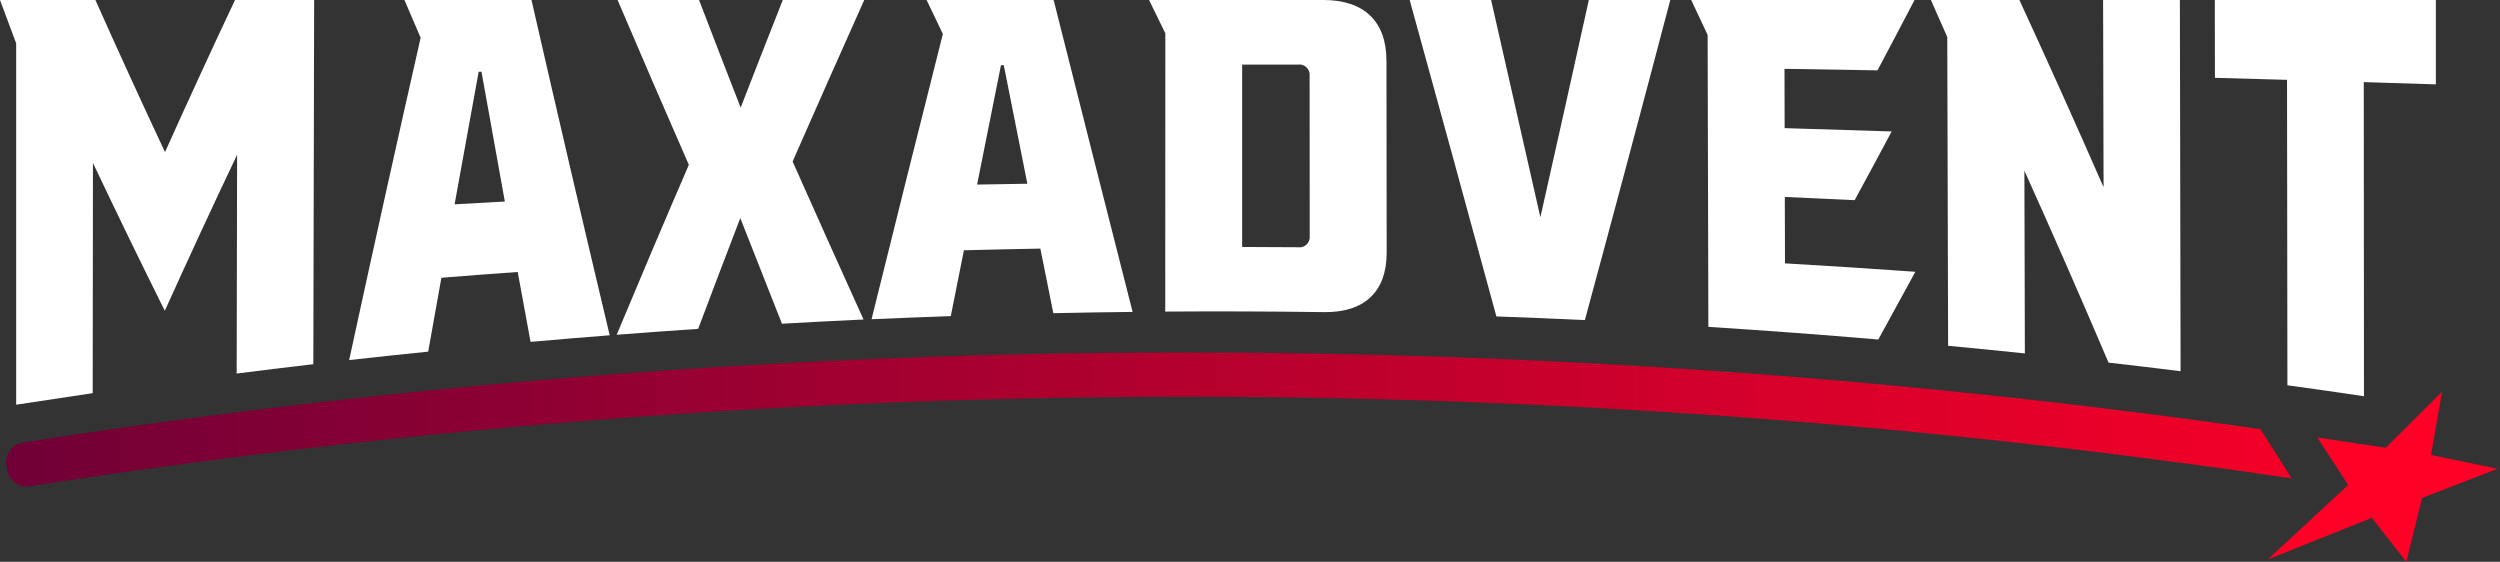
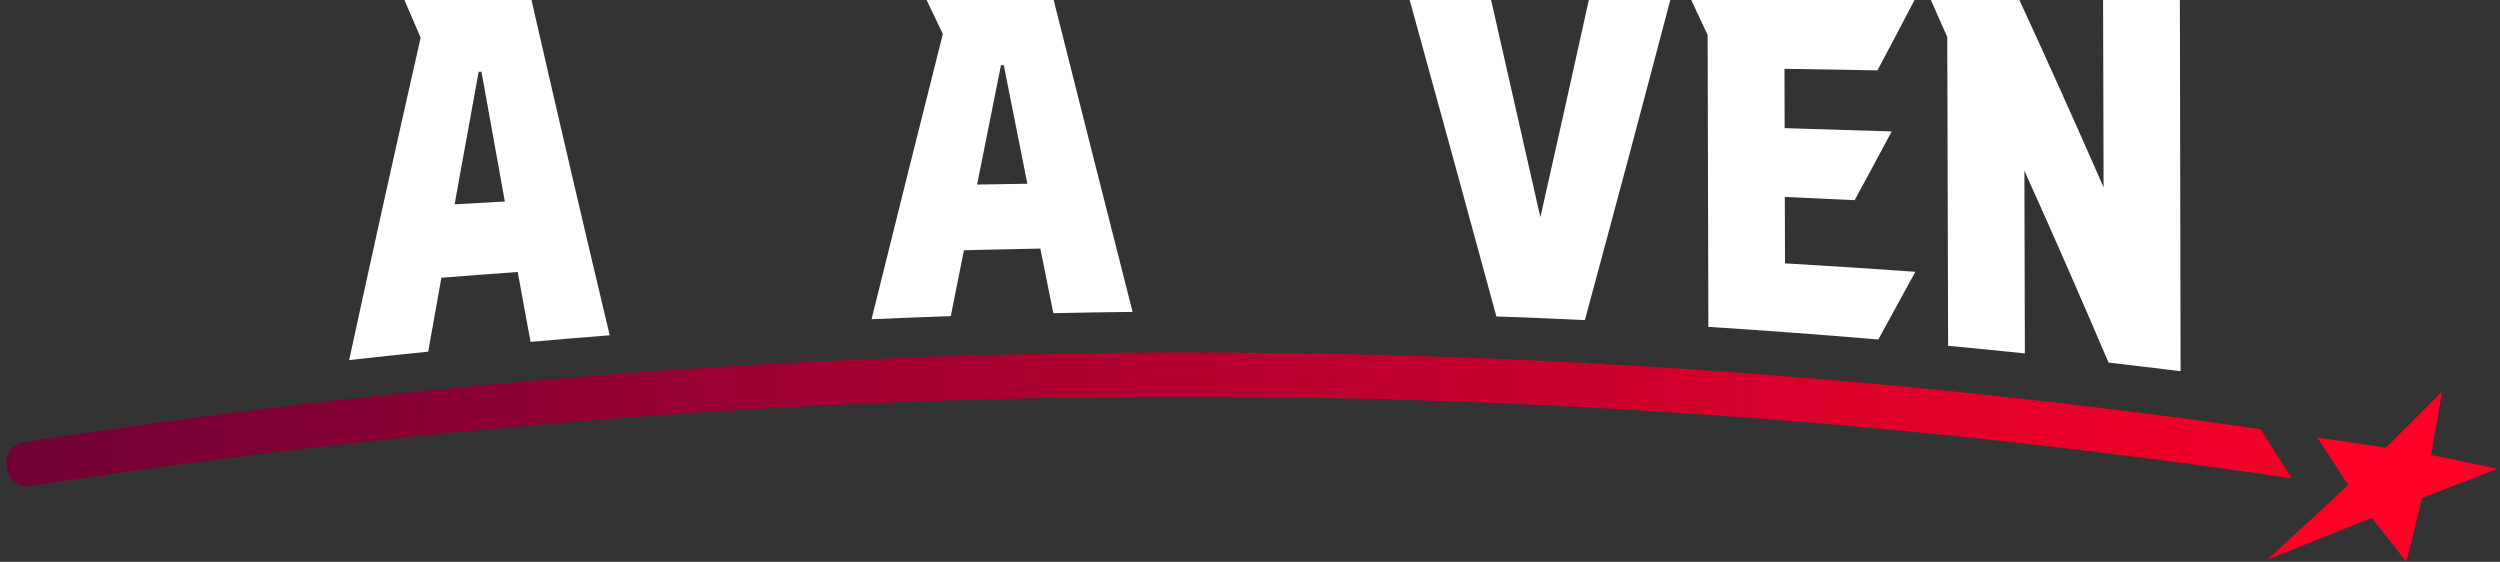
<svg xmlns="http://www.w3.org/2000/svg" width="267" height="60" viewBox="0 0 267 60" fill="none">
  <rect x="0" y="0" width="267" height="60" fill="#333333" stroke="none" />
-   <path d="M33.55 0C33.523 12.965 33.494 25.93 33.464 38.896C30.733 39.216 28.004 39.548 25.277 39.893C25.291 32.104 25.306 24.315 25.322 16.527C22.747 21.942 20.173 27.497 17.601 33.191C15.046 28.064 12.488 22.8 9.927 17.4L9.9 41.989C7.176 42.389 4.452 42.8 1.727 43.222C1.727 30.358 1.727 17.495 1.727 4.632C1.154 3.096 0.578 1.552 0 0H10.19C12.669 5.555 15.147 10.97 17.624 16.245C20.114 10.697 22.606 5.282 25.1 0H33.55Z" fill="white" />
  <path d="M55.291 29.047C52.573 29.241 49.856 29.446 47.141 29.663C46.671 32.282 46.201 34.913 45.731 37.555C42.915 37.841 40.101 38.141 37.289 38.455C39.833 26.725 42.378 15.251 44.924 4.031C44.344 2.694 43.768 1.35 43.195 0H56.762C59.544 12.172 62.329 24.108 65.116 35.807C62.3 36.028 59.483 36.263 56.663 36.512C56.207 34.033 55.75 31.544 55.291 29.047ZM53.918 21.53C53.087 16.936 52.255 12.313 51.422 7.662C51.323 7.662 51.224 7.662 51.122 7.662C50.264 12.352 49.407 17.072 48.551 21.822C50.339 21.722 52.128 21.622 53.918 21.522V21.53Z" fill="white" />
-   <path d="M84.651 17.25C87.175 22.931 89.7 28.555 92.225 34.123C89.325 34.256 86.421 34.406 83.512 34.573C82.027 30.837 80.544 27.076 79.062 23.292C77.562 27.203 76.062 31.146 74.562 35.123C71.662 35.317 68.762 35.527 65.862 35.753C68.43 29.596 70.999 23.546 73.569 17.603C71.031 11.82 68.494 5.952 65.958 0H74.658C76.139 3.862 77.62 7.694 79.102 11.495C80.601 7.632 82.101 3.8 83.601 0H92.301C89.753 5.687 87.203 11.437 84.651 17.25Z" fill="white" />
  <path d="M111.11 26.55C108.389 26.598 105.668 26.658 102.947 26.73C102.48 29.07 102.012 31.413 101.544 33.76C98.724 33.86 95.903 33.971 93.081 34.093C95.622 23.834 98.161 13.679 100.697 3.626C100.117 2.417 99.538 1.208 98.961 0H112.529C115.335 11.15 118.146 22.254 120.962 33.311C118.139 33.342 115.317 33.388 112.496 33.448C112.032 31.149 111.57 28.851 111.11 26.55ZM109.724 19.634C108.883 15.418 108.043 11.194 107.204 6.962H106.904C106.053 11.205 105.203 15.455 104.354 19.712C106.145 19.678 107.936 19.648 109.728 19.623L109.724 19.634Z" fill="white" />
-   <path d="M148.075 6.45C148.082 13.302 148.089 20.152 148.096 27C148.096 31.162 145.712 33.397 141.38 33.335C135.737 33.257 130.093 33.238 124.448 33.277C124.448 23.376 124.452 13.472 124.459 3.563L122.72 0C128.932 0 135.144 0 141.356 0C145.681 0 148.069 2.292 148.072 6.45H148.075ZM139.871 8.088C139.886 7.923 139.863 7.758 139.805 7.603C139.747 7.448 139.654 7.308 139.535 7.194C139.416 7.08 139.272 6.993 139.115 6.942C138.958 6.89 138.792 6.874 138.628 6.896C136.639 6.896 134.65 6.896 132.661 6.896V26.376C134.653 26.376 136.642 26.393 138.634 26.406C138.797 26.43 138.963 26.416 139.121 26.366C139.278 26.316 139.421 26.232 139.541 26.118C139.661 26.005 139.753 25.866 139.811 25.711C139.87 25.557 139.892 25.392 139.877 25.227C139.877 19.516 139.874 13.804 139.867 8.09L139.871 8.088Z" fill="white" />
  <path d="M159.25 0C161.004 7.69 162.758 15.424 164.512 23.202C166.245 15.516 167.97 7.782 169.687 0H178.387C175.349 11.559 172.308 22.954 169.264 34.186C166.11 34.036 162.96 33.905 159.814 33.794C156.719 22.42 153.632 11.155 150.552 0H159.25Z" fill="white" />
  <path d="M190.638 28.127C195.28 28.396 199.921 28.696 204.56 29.027C203.242 31.458 201.923 33.869 200.603 36.26C194.555 35.746 188.505 35.296 182.453 34.91C182.426 24.519 182.4 14.127 182.375 3.735C181.792 2.488 181.208 1.243 180.622 0H204.473C203.155 2.527 201.836 5.032 200.516 7.514C197.206 7.456 193.895 7.401 190.583 7.35C190.59 9.461 190.595 11.573 190.599 13.685C194.41 13.794 198.221 13.912 202.032 14.039C200.714 16.508 199.395 18.954 198.075 21.378C195.589 21.255 193.103 21.141 190.617 21.035C190.624 23.398 190.631 25.762 190.638 28.128V28.127Z" fill="white" />
  <path d="M232.811 0C232.835 13.214 232.86 26.429 232.886 39.646C230.322 39.326 227.758 39.019 225.193 38.726C222.199 31.707 219.203 24.874 216.205 18.227C216.222 24.727 216.239 31.233 216.256 37.745C213.525 37.459 210.792 37.188 208.058 36.931C208.027 25.94 207.997 14.949 207.969 3.957C207.383 2.632 206.8 1.313 206.22 0H215.671C218.671 6.5 221.668 13.165 224.662 19.995C224.648 13.33 224.631 6.665 224.611 0H232.811Z" fill="white" />
-   <path d="M236.54 0H260.148V9.012C257.584 8.927 255.018 8.846 252.451 8.768C252.458 19.952 252.465 31.135 252.472 42.317C249.747 41.912 247.022 41.522 244.296 41.146C244.282 30.271 244.268 19.398 244.255 8.526C241.687 8.451 239.12 8.38 236.555 8.312C236.555 5.543 236.551 2.773 236.542 0.002L236.54 0Z" fill="white" />
  <path d="M266.721 50.068L261.84 51.958L261.427 52.118L258.679 53.18L257.266 58.894L256.99 59.998L255.805 58.489C254.974 57.43 254.137 56.363 253.309 55.304L242.2 59.749L247.248 55.073L249.798 52.706L250.785 51.794L248.608 48.457L248.125 47.707L247.488 46.726L254.796 47.822L260.814 41.831L259.632 48.592L266.719 50.06L266.721 50.068Z" fill="#FF0026" />
  <path d="M241.422 45.832C162.14 34.459 81.608 34.939 2.468 47.258C2.191 47.3 1.926 47.395 1.687 47.54C1.447 47.684 1.239 47.874 1.073 48.099C0.907 48.324 0.788 48.579 0.72 48.85C0.653 49.121 0.641 49.403 0.683 49.679C0.71 49.843 0.734 50.003 0.761 50.167C0.851 50.722 1.157 51.219 1.613 51.548C2.069 51.878 2.637 52.013 3.192 51.925C83.211 39.471 164.653 39.191 244.756 51.094L241.419 45.832H241.422Z" fill="url(#paint0_linear_510_13877)" />
  <defs>
    <linearGradient id="paint0_linear_510_13877" x1="266.721" y1="29.999" x2="0" y2="29.999" gradientUnits="userSpaceOnUse">
      <stop stop-color="#FF0026" />
      <stop offset="1" stop-color="#700036" />
    </linearGradient>
  </defs>
</svg>